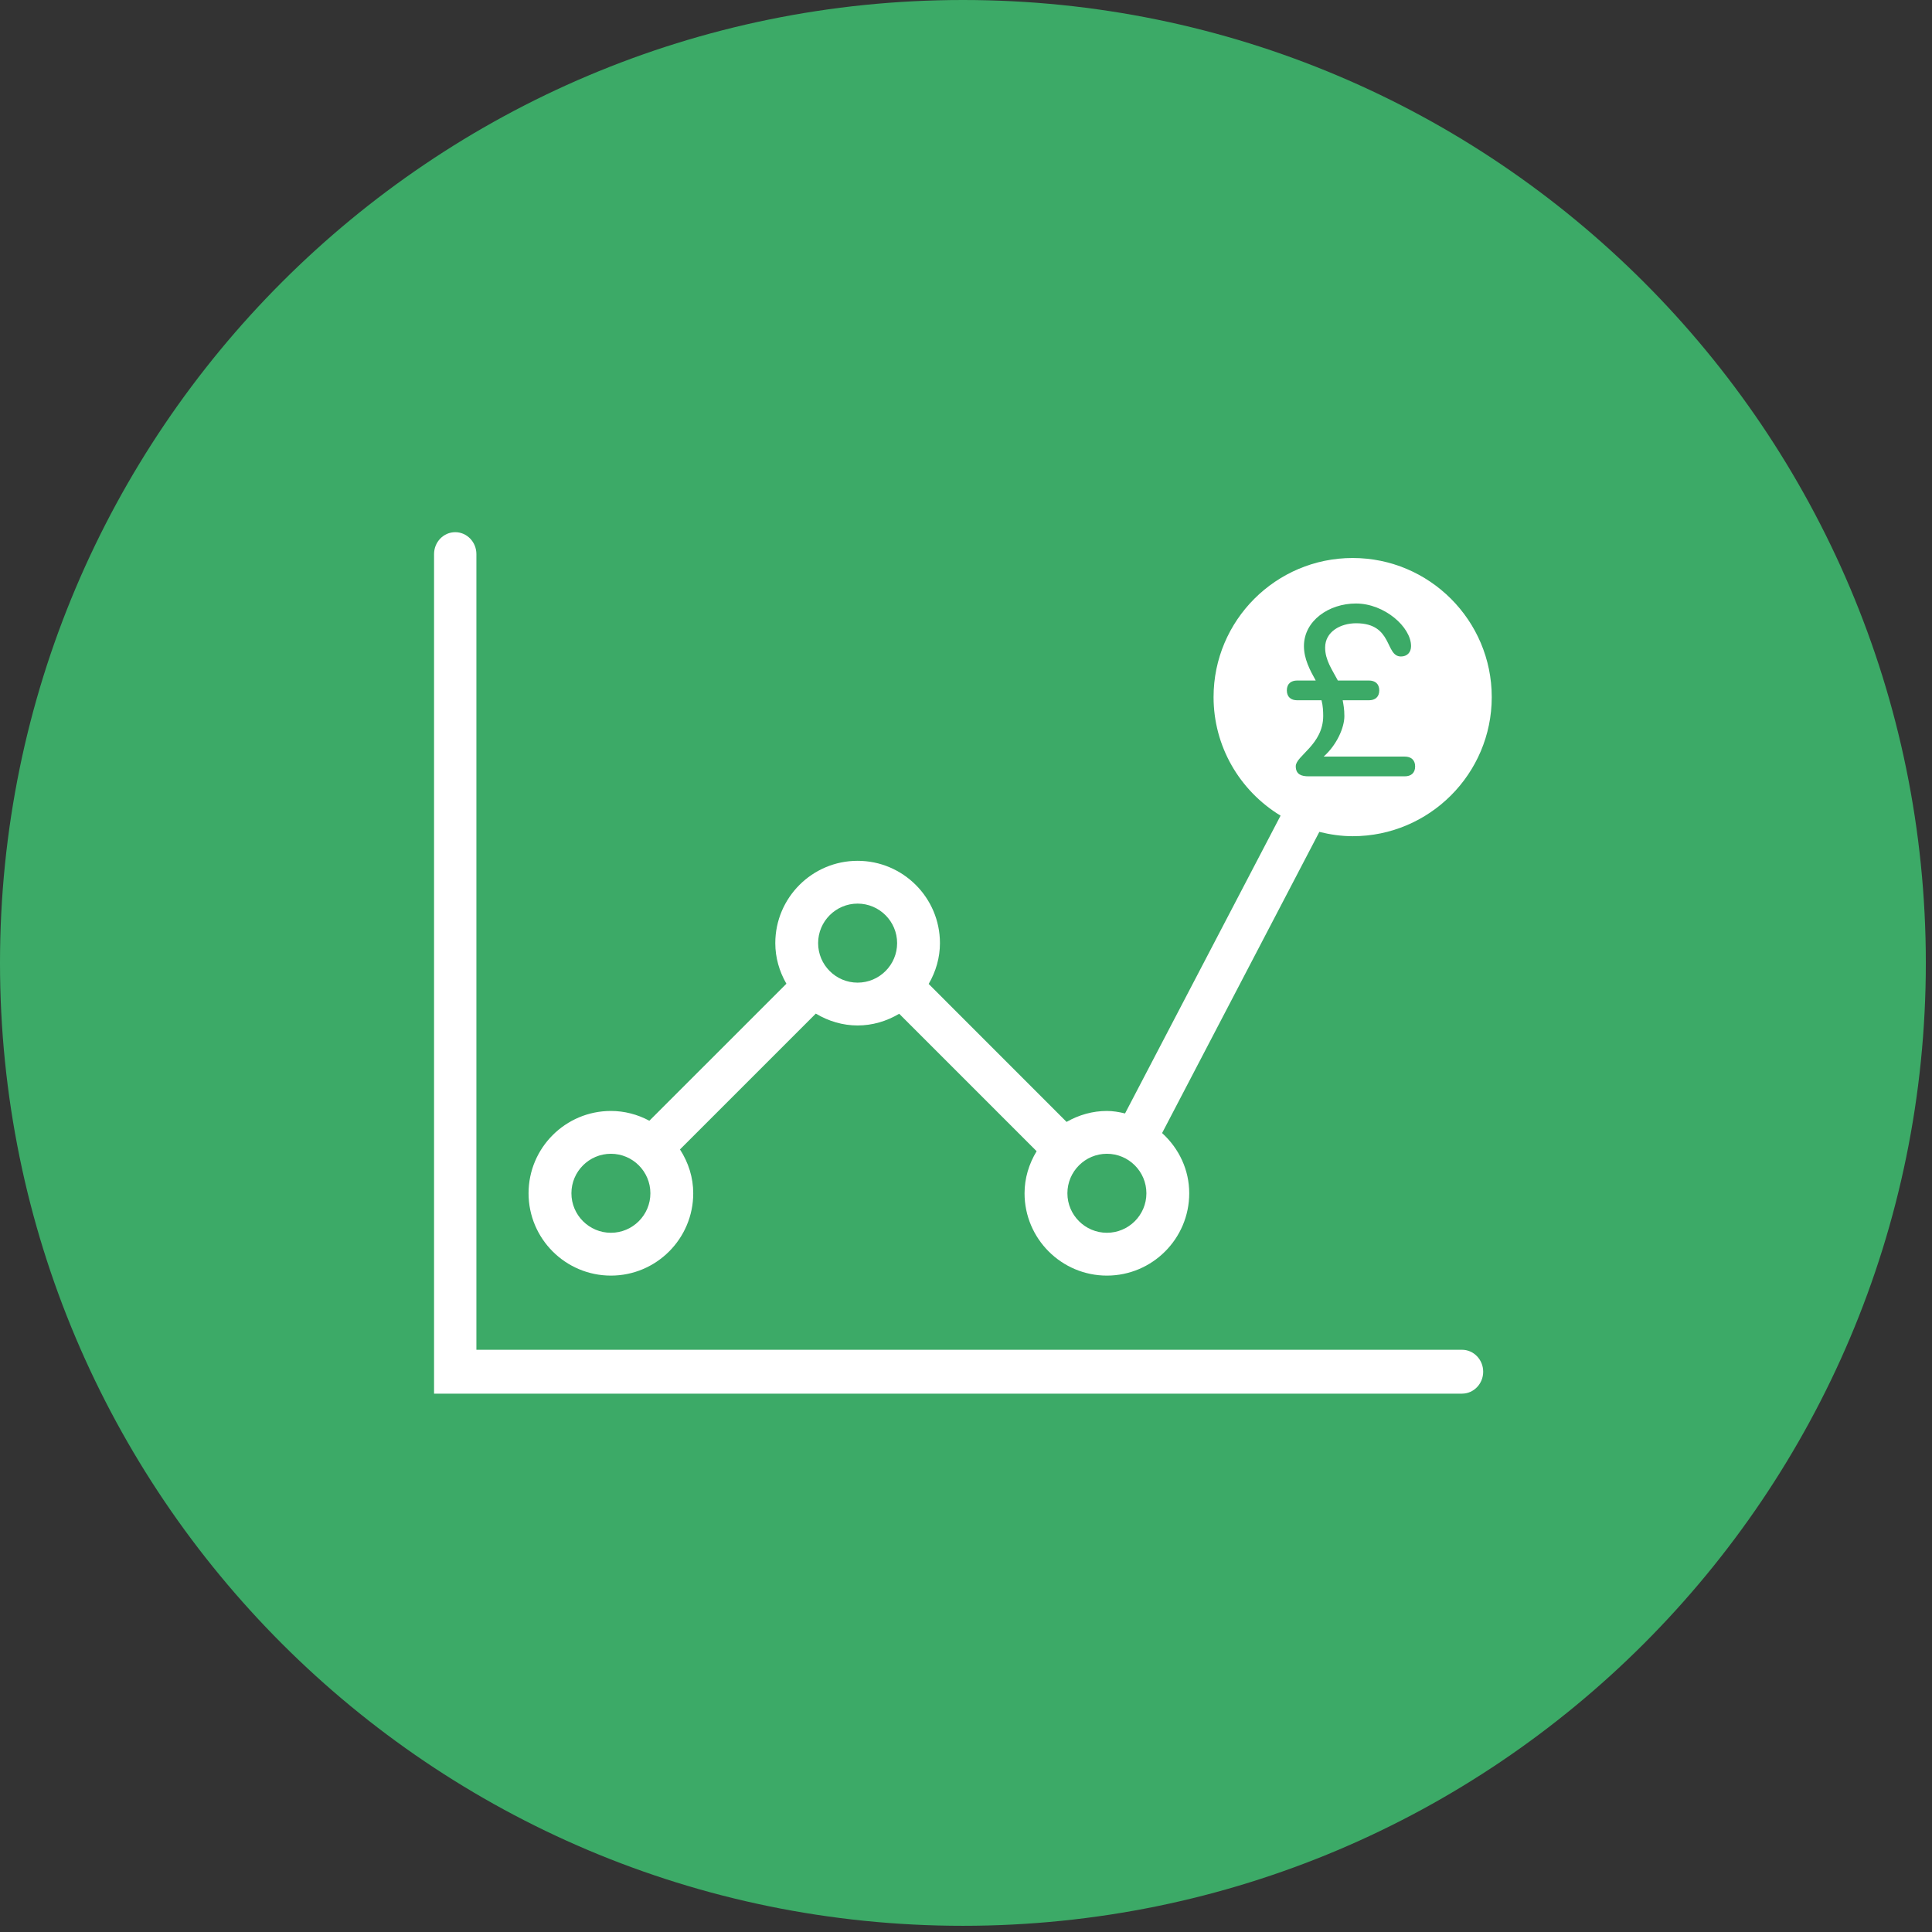
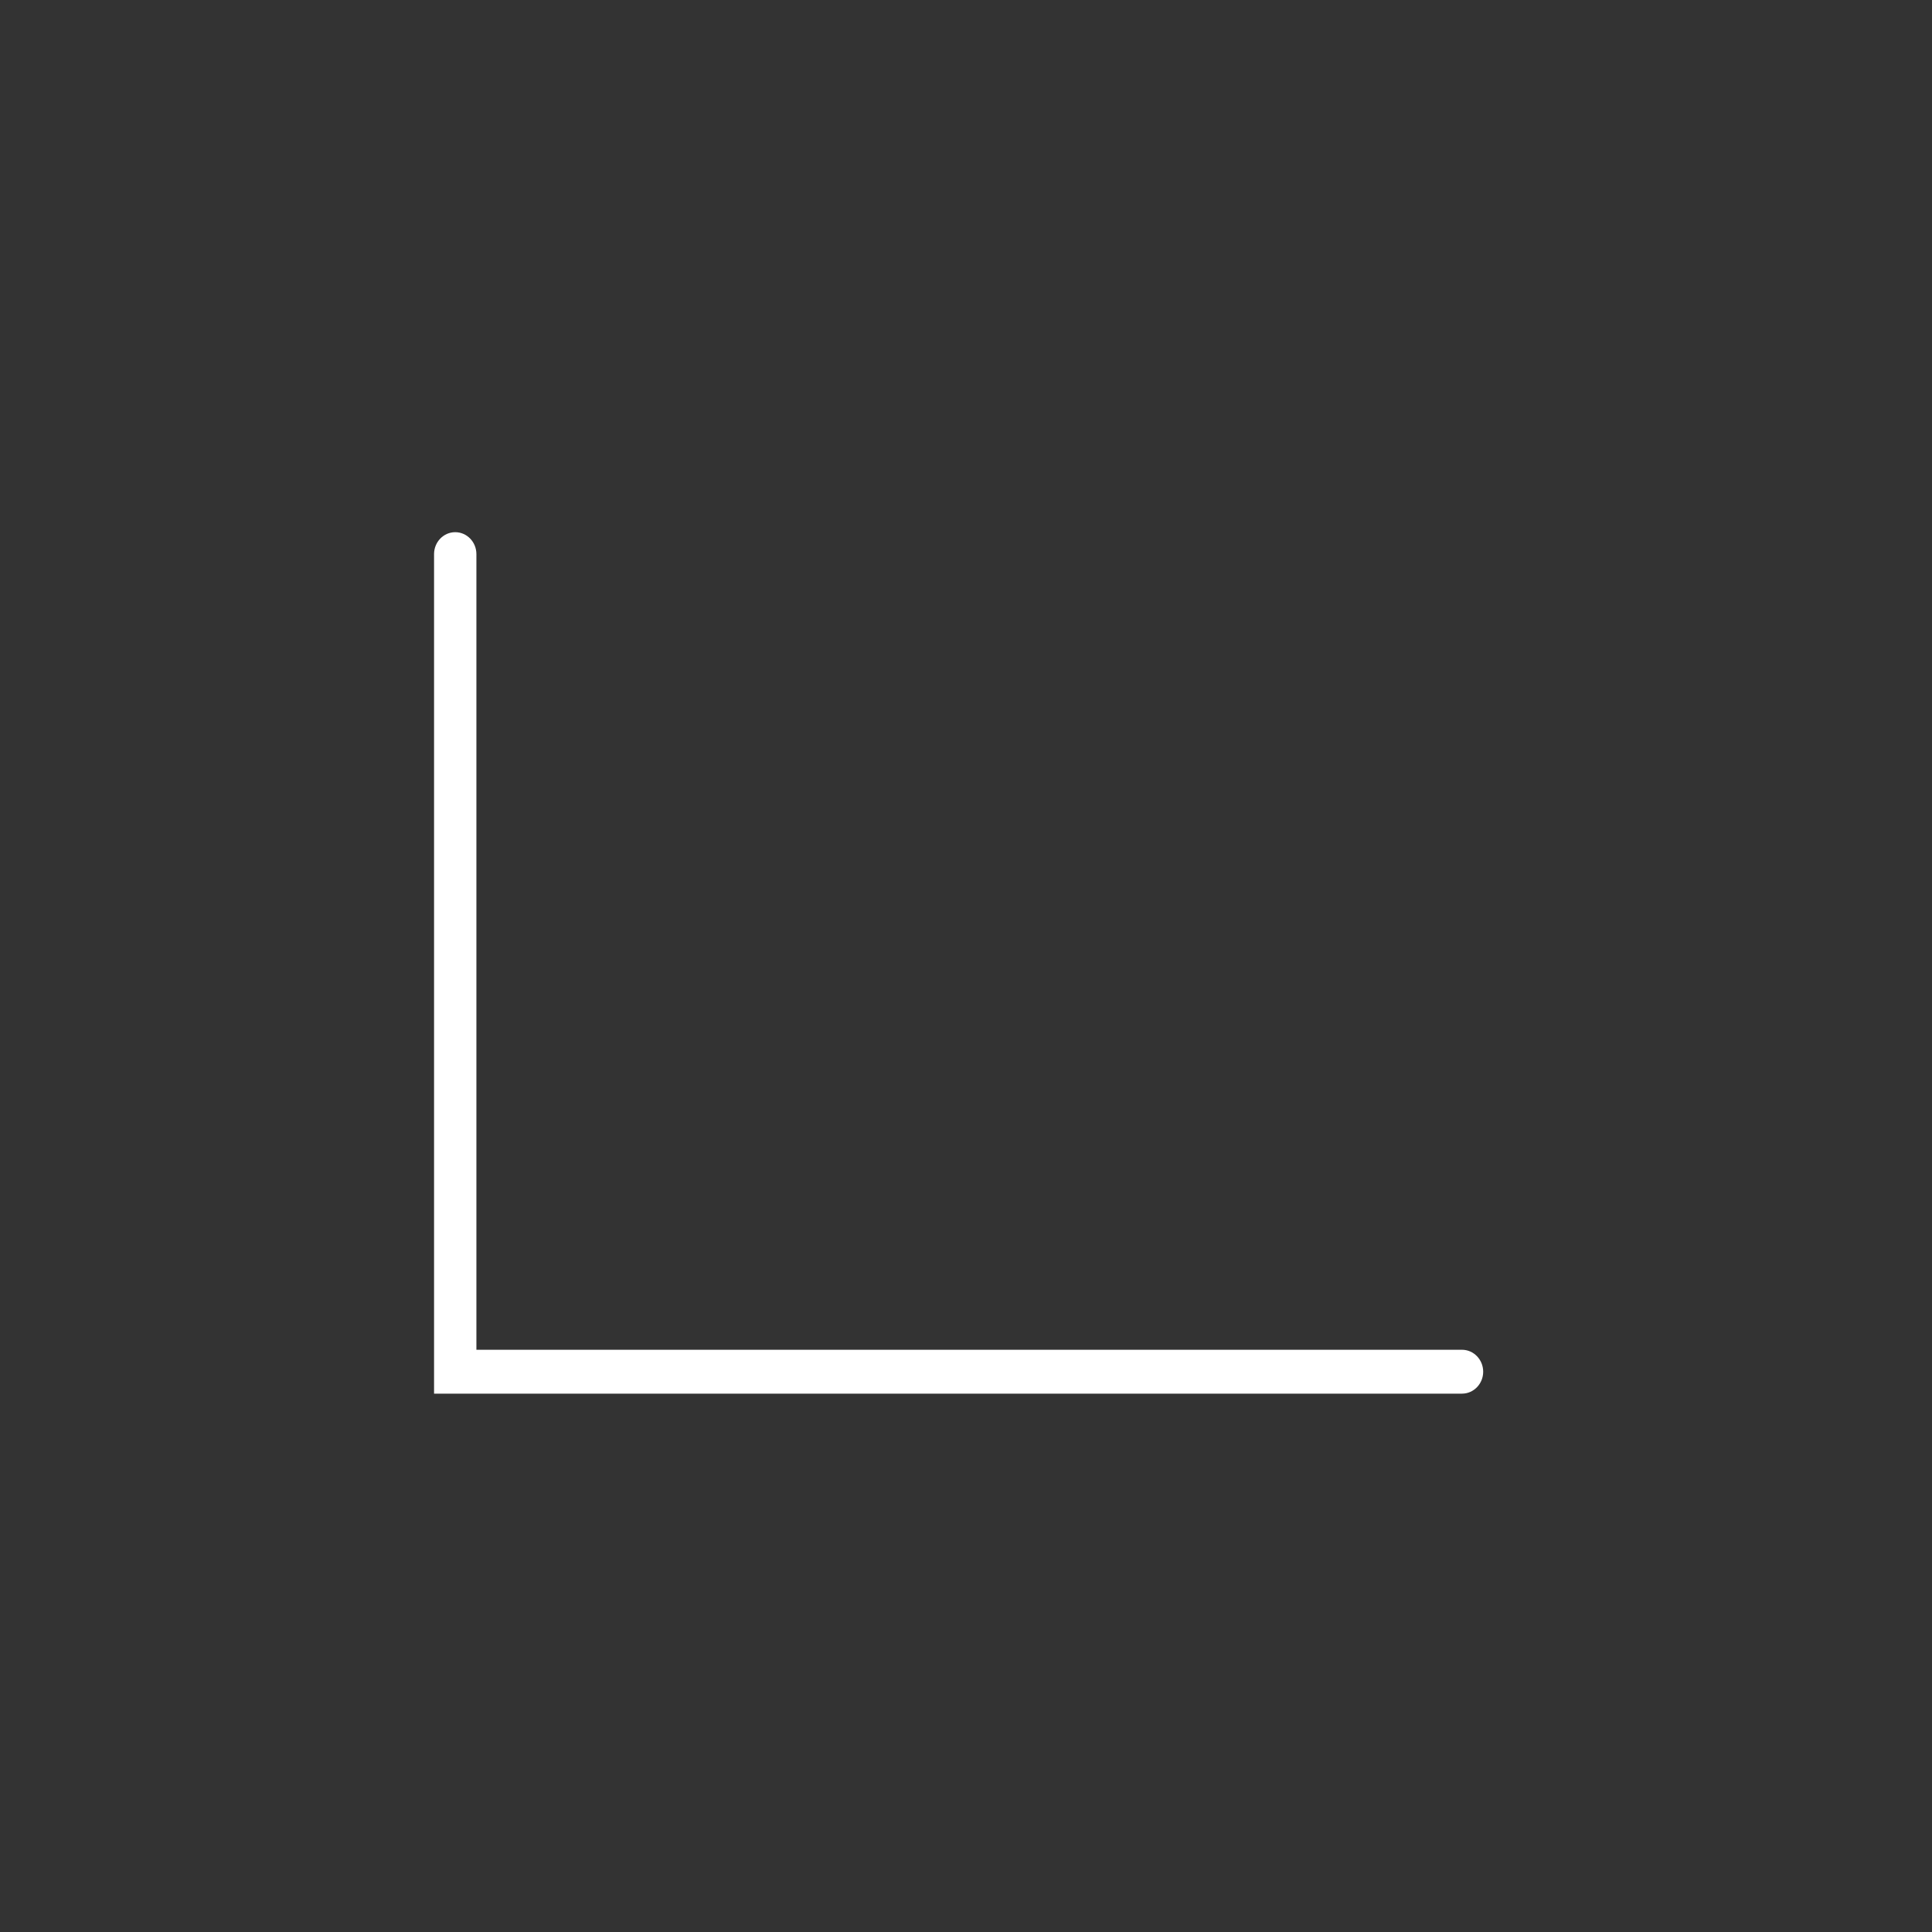
<svg xmlns="http://www.w3.org/2000/svg" width="72px" height="72px" viewBox="0 0 72 72" version="1.1">
  <rect x="0" y="0" width="72" height="72" fill="#333333" stroke="none" />
  <title>ico</title>
  <desc>Created with Sketch.</desc>
  <g id="Page-1" stroke="none" stroke-width="1" fill="none" fill-rule="evenodd">
    <g id="Get-Tools" transform="translate(-404, -750)">
      <g id="Topics-Full" transform="translate(0, 600)">
        <g id="Cards" transform="translate(260, 150)">
          <g id="ico" transform="translate(144, 0)">
            <g>
-               <path d="M71.77,35.885 C71.77,55.703 55.703,71.769 35.885,71.769 C16.066,71.769 0,55.703 0,35.885 C0,16.067 16.066,0 35.885,0 C55.703,0 71.77,16.067 71.77,35.885" id="Fill-1" fill="#3CAA67" />
              <path d="M54.484,50.302 L17.754,50.302 L17.754,20.65 C17.754,20.199 17.401,19.833 16.965,19.833 C16.529,19.833 16.176,20.199 16.176,20.65 L16.176,51.937 L54.484,51.937 C54.92,51.937 55.274,51.571 55.274,51.12 C55.274,50.669 54.92,50.302 54.484,50.302" id="Fill-3" fill="#FFFFFF" />
-               <path d="M22.767,42.998 C23.578,42.998 24.238,43.658 24.238,44.47 C24.238,45.282 23.578,45.942 22.767,45.942 C21.956,45.942 21.295,45.282 21.295,44.47 C21.295,43.658 21.956,42.998 22.767,42.998 M31.96,33.675 C32.772,33.675 33.433,34.336 33.433,35.148 C33.433,35.96 32.772,36.62 31.96,36.62 C31.149,36.62 30.489,35.96 30.489,35.148 C30.489,34.336 31.149,33.675 31.96,33.675 M41.251,42.998 C42.063,42.998 42.723,43.658 42.723,44.47 C42.723,45.282 42.063,45.942 41.251,45.942 C40.44,45.942 39.779,45.282 39.779,44.47 C39.779,43.658 40.44,42.998 41.251,42.998 M48.342,25.361 L49.033,25.361 C48.818,24.975 48.594,24.554 48.594,24.078 C48.594,23.137 49.518,22.491 50.532,22.491 C51.598,22.491 52.586,23.37 52.586,24.078 C52.586,24.321 52.433,24.465 52.209,24.465 C51.608,24.465 51.922,23.227 50.54,23.227 C49.957,23.227 49.384,23.54 49.384,24.133 C49.384,24.607 49.652,24.967 49.858,25.361 L51.016,25.361 C51.24,25.361 51.401,25.478 51.401,25.729 C51.401,25.98 51.24,26.097 51.016,26.097 L50.038,26.097 C50.065,26.25 50.101,26.42 50.101,26.689 C50.101,27.111 49.823,27.756 49.329,28.196 L52.353,28.196 C52.577,28.196 52.738,28.313 52.738,28.563 C52.738,28.815 52.577,28.931 52.353,28.931 L48.764,28.931 C48.513,28.931 48.289,28.869 48.289,28.555 C48.289,28.169 49.312,27.748 49.312,26.68 C49.312,26.518 49.302,26.294 49.249,26.097 L48.342,26.097 C48.118,26.097 47.957,25.98 47.957,25.729 C47.957,25.478 48.118,25.361 48.342,25.361 M22.767,47.538 C24.459,47.538 25.835,46.162 25.835,44.47 C25.835,43.889 25.66,43.331 25.341,42.836 L30.403,37.774 C30.879,38.059 31.411,38.216 31.96,38.216 C32.509,38.216 33.036,38.061 33.51,37.78 L38.632,42.902 C38.342,43.38 38.182,43.915 38.182,44.47 C38.182,46.162 39.559,47.538 41.251,47.538 C42.943,47.538 44.319,46.162 44.319,44.47 C44.319,43.606 43.947,42.808 43.308,42.226 L49.168,31.002 C49.576,31.103 49.99,31.163 50.41,31.163 C53.268,31.163 55.593,28.837 55.593,25.979 C55.593,23.12 53.268,20.795 50.41,20.795 C47.551,20.795 45.226,23.12 45.226,25.979 C45.226,27.794 46.178,29.456 47.723,30.397 L41.927,41.495 C41.695,41.438 41.471,41.402 41.251,41.402 C40.721,41.402 40.21,41.547 39.748,41.81 L34.609,36.669 C34.88,36.203 35.029,35.684 35.029,35.148 C35.029,33.456 33.653,32.08 31.96,32.08 C30.269,32.08 28.893,33.456 28.893,35.148 C28.893,35.682 29.04,36.198 29.307,36.661 L24.2,41.767 C23.76,41.531 23.271,41.402 22.767,41.402 C21.074,41.402 19.698,42.778 19.698,44.47 C19.698,46.162 21.074,47.538 22.767,47.538" id="Fill-5" fill="#FFFFFF" />
            </g>
          </g>
        </g>
      </g>
    </g>
  </g>
</svg>